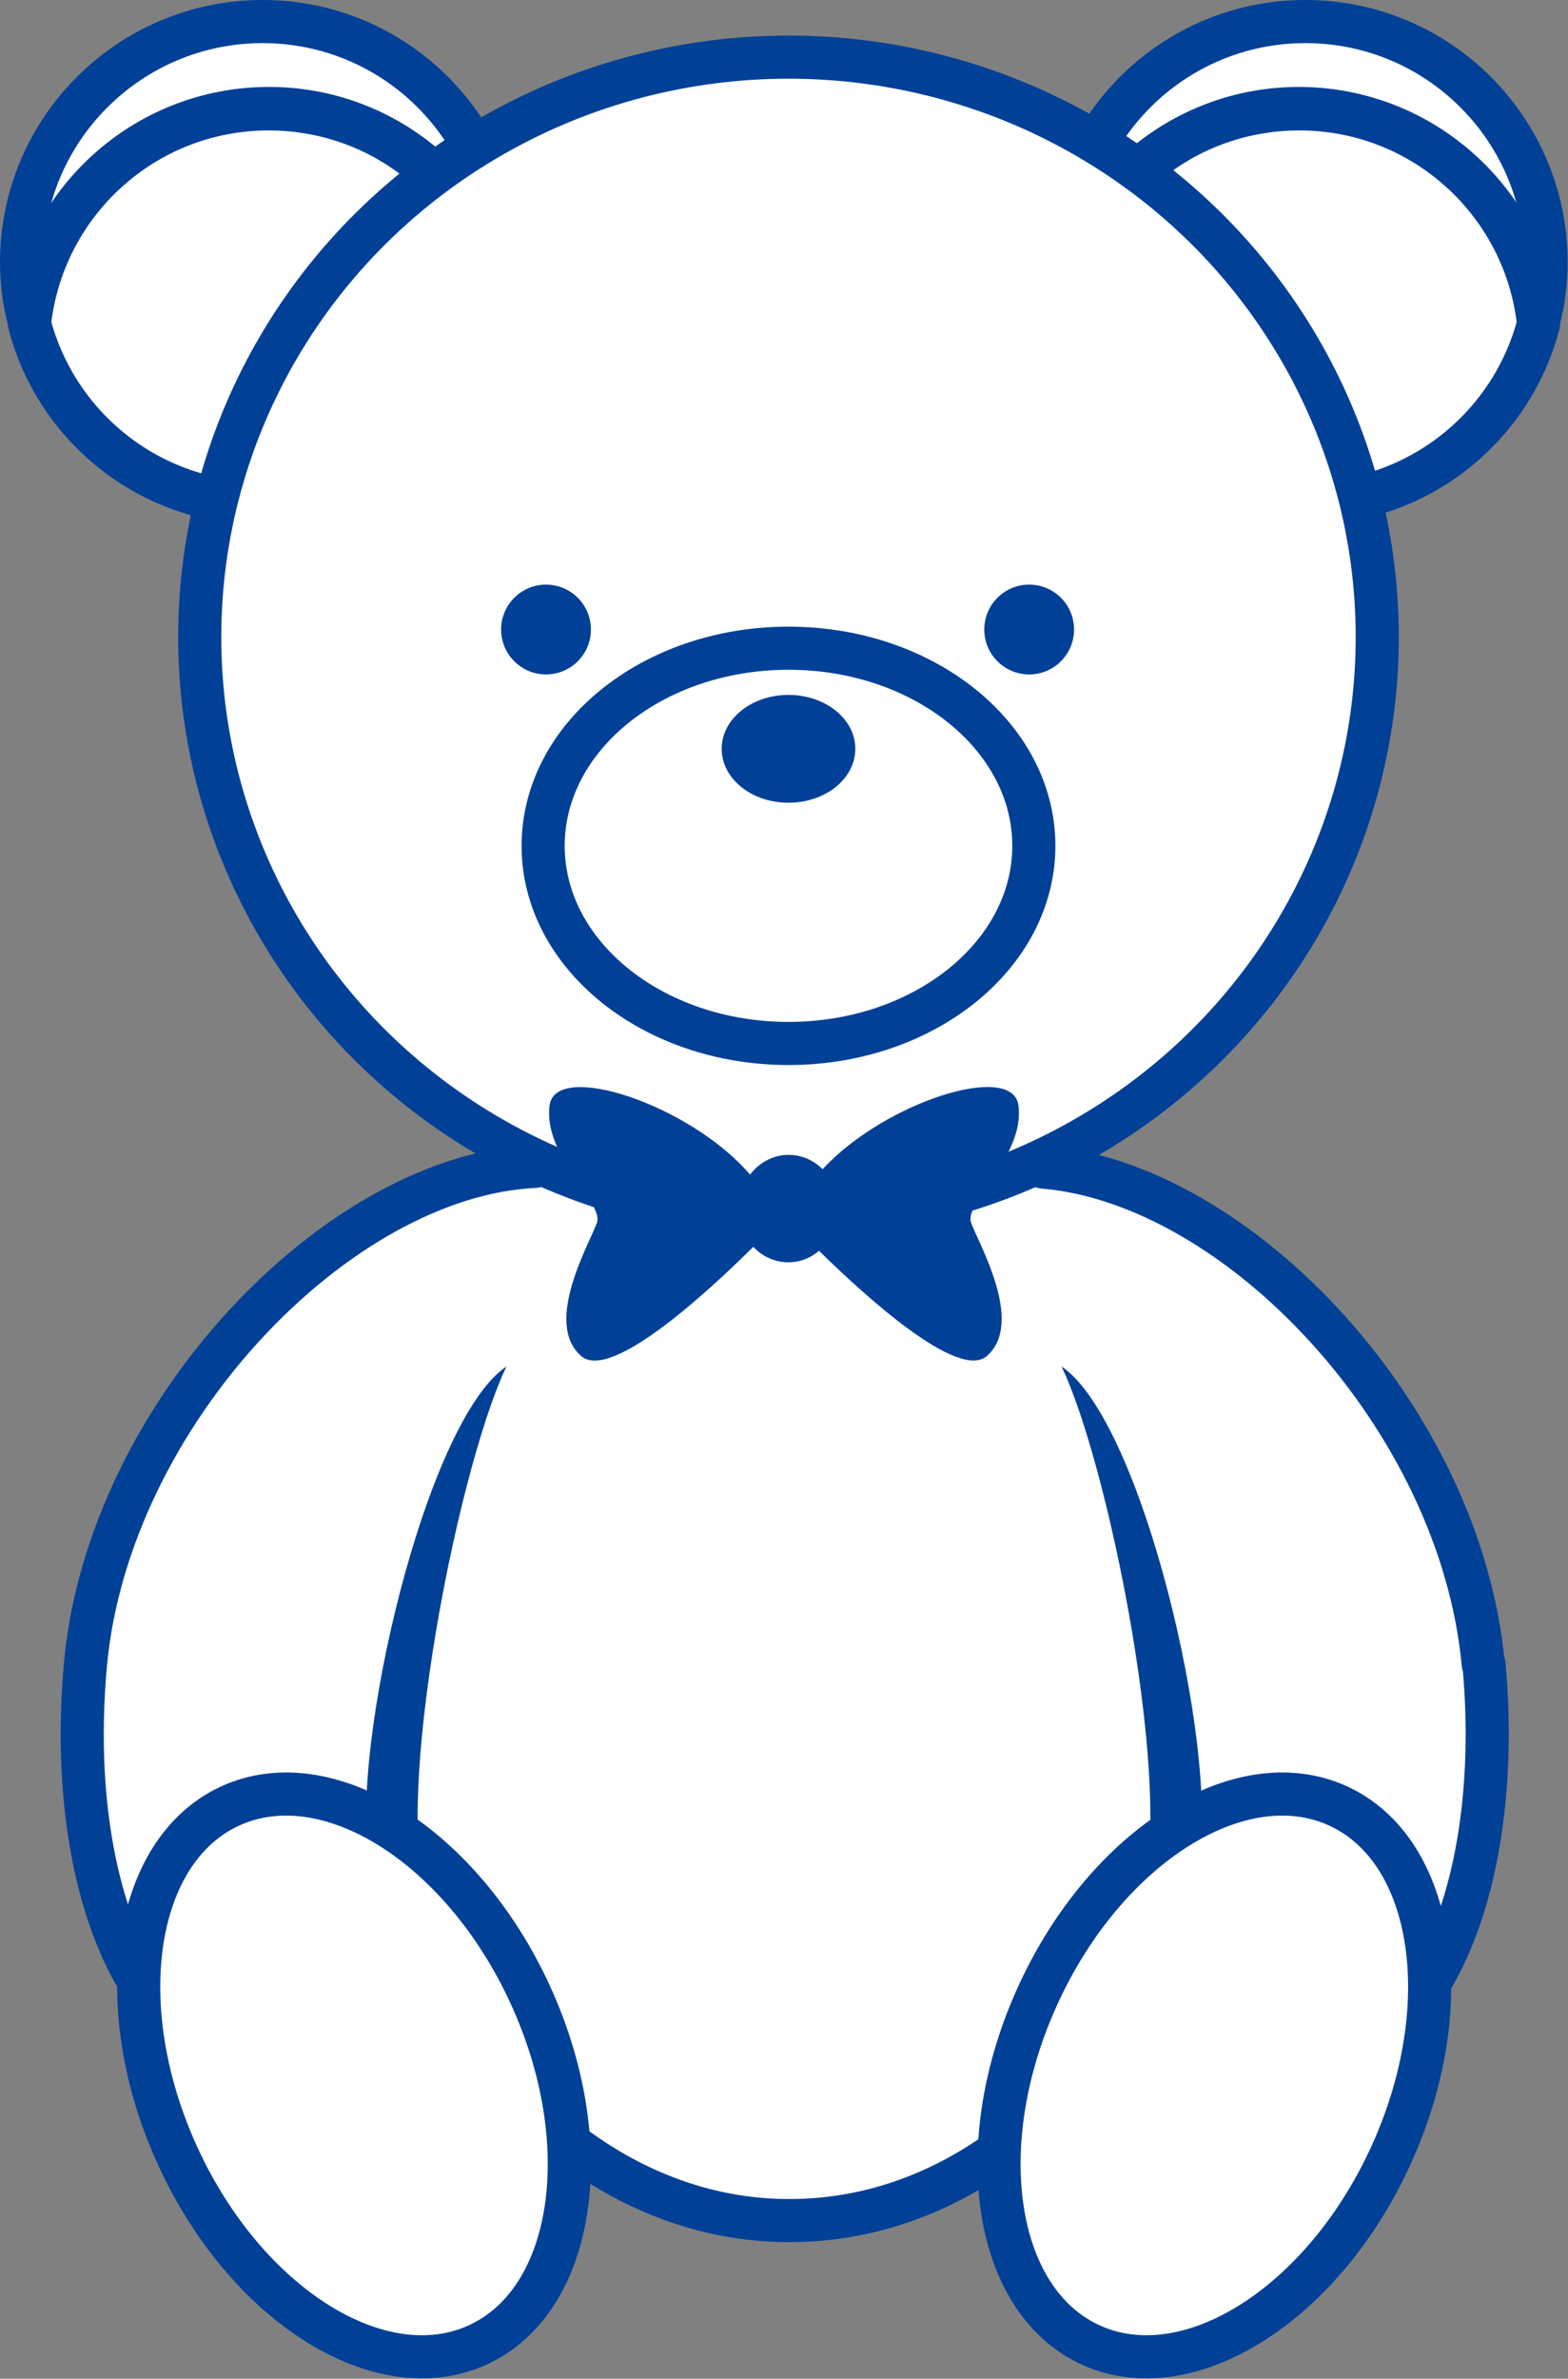
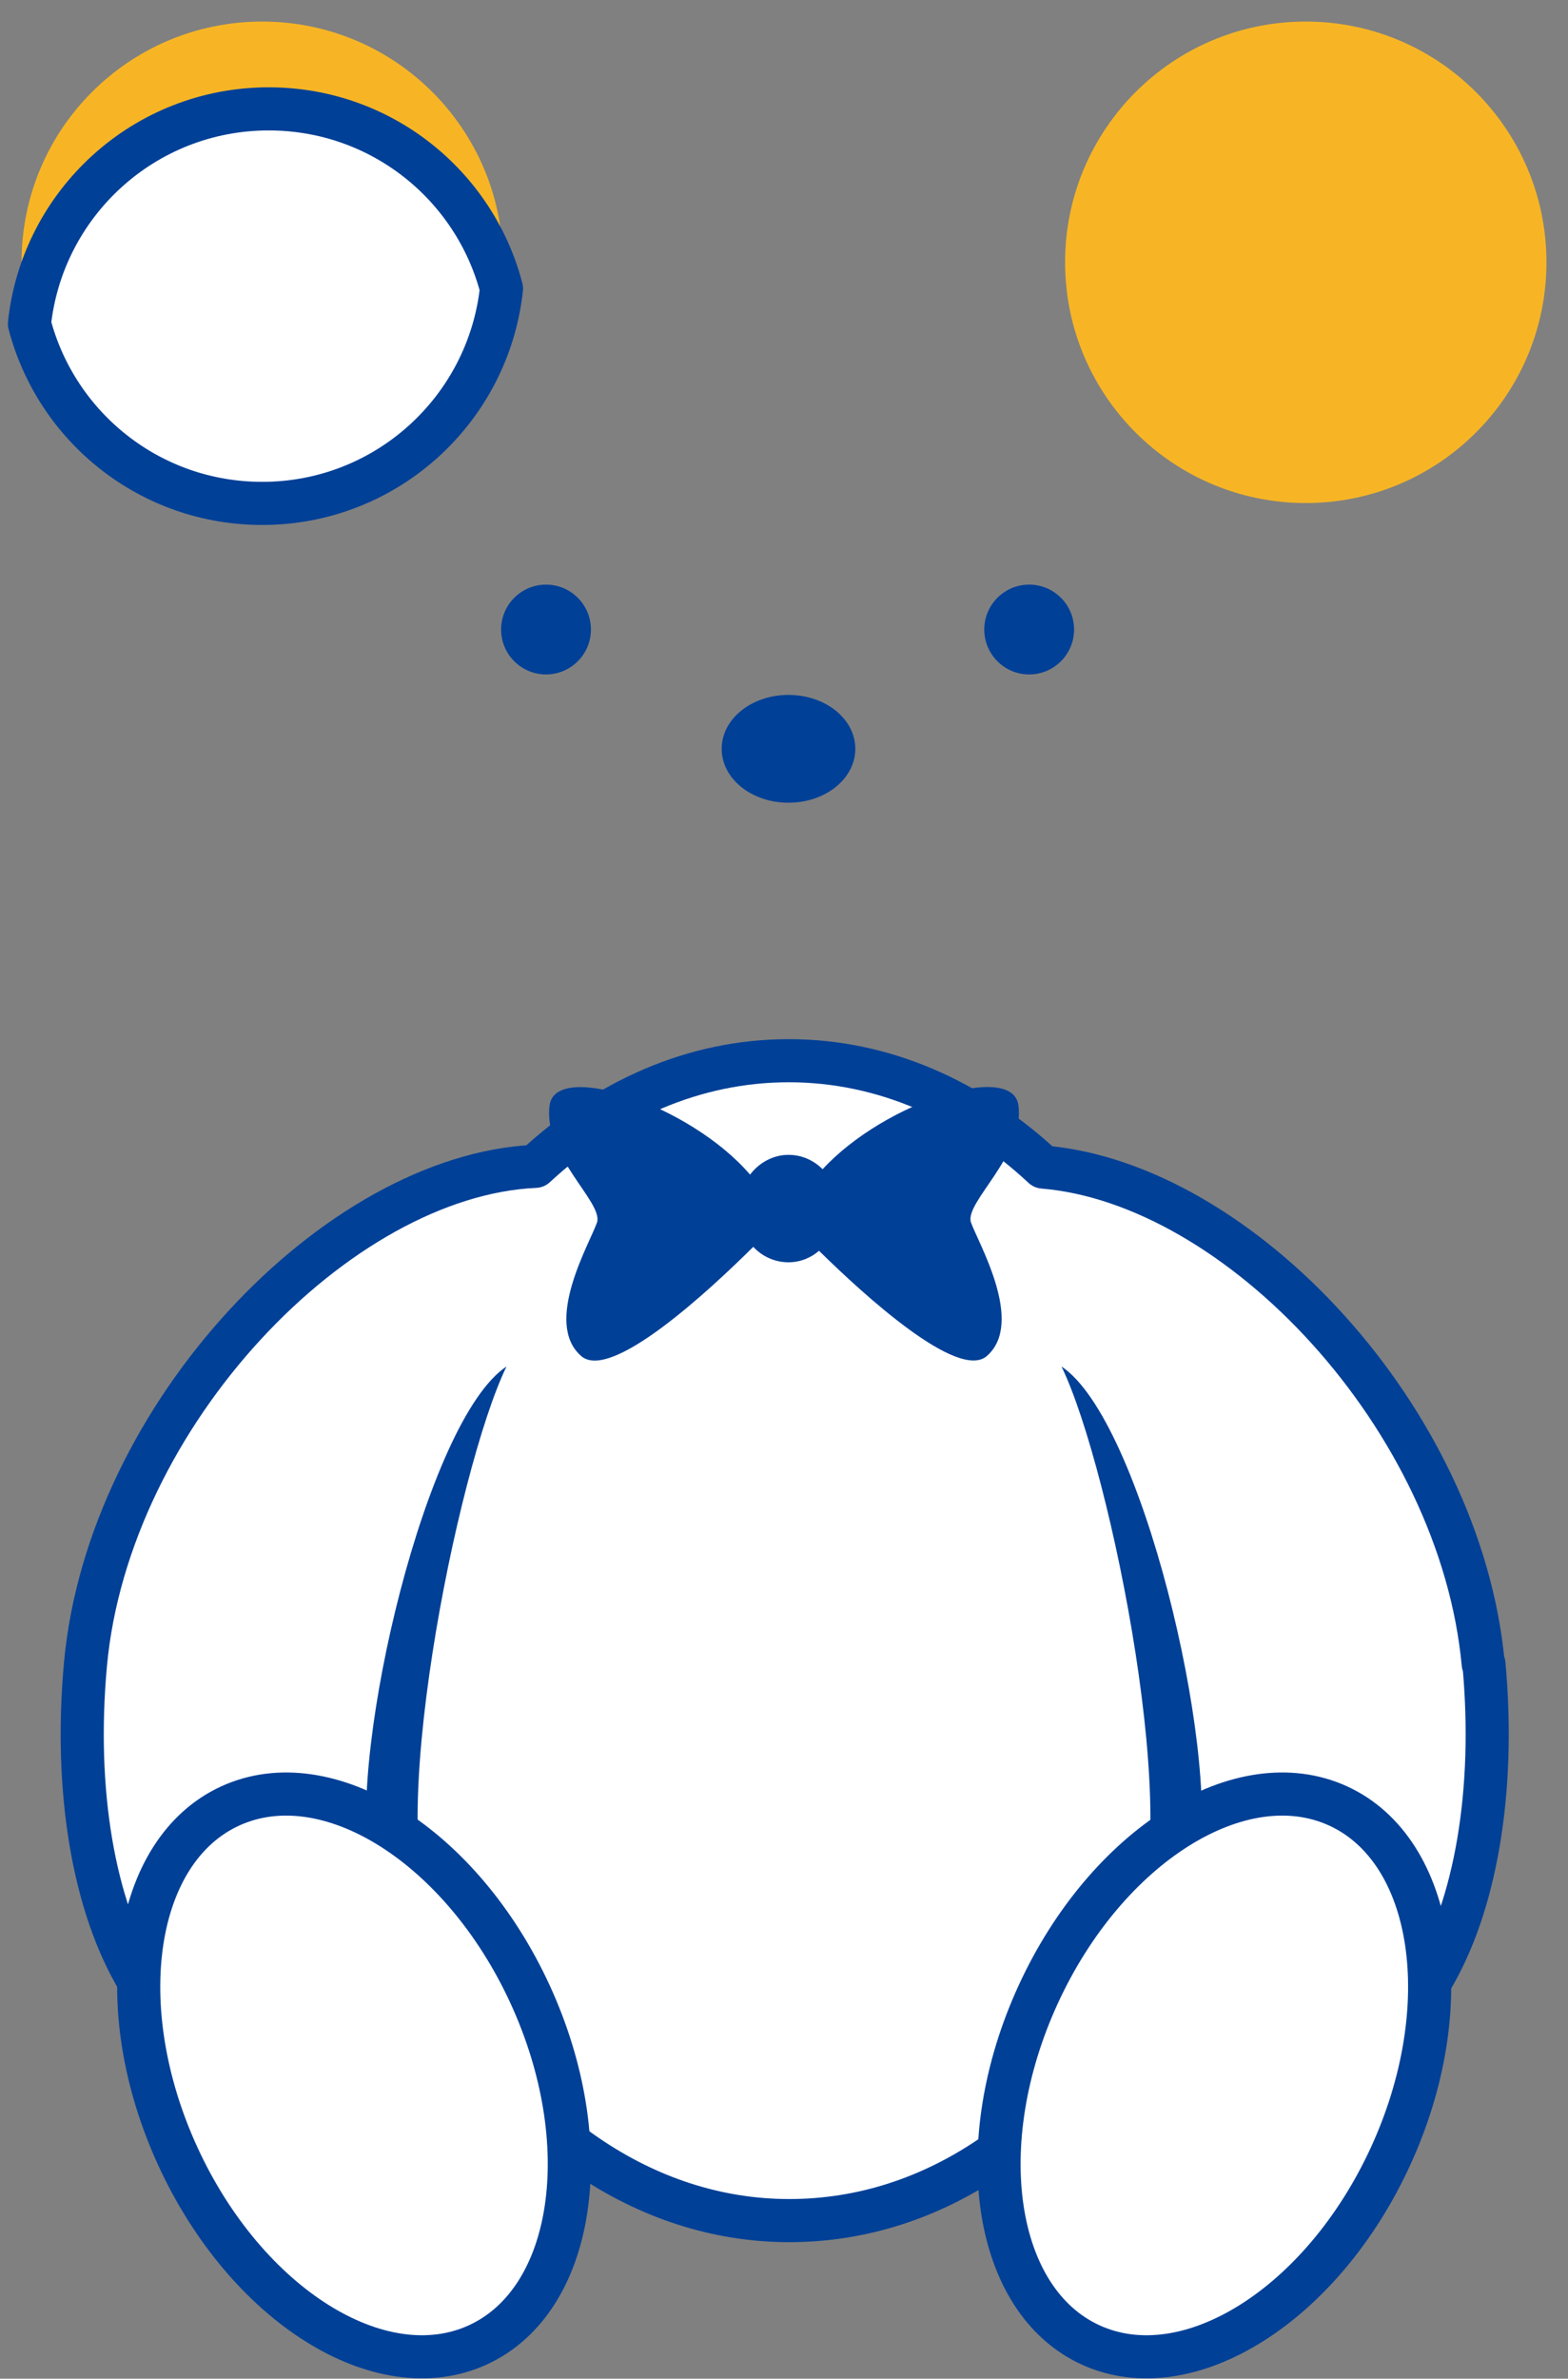
<svg xmlns="http://www.w3.org/2000/svg" id="_レイヤー_2" data-name="レイヤー 2" viewBox="0 0 43.65 66.2">
  <rect x="0" y="0" width="43.65" height="66.2" fill="#808080" stroke="none" />
  <defs>
    <style>
      .cls-1 {
        fill: #fff;
        stroke: #004097;
        stroke-linecap: round;
        stroke-linejoin: round;
        stroke-width: 1.2px;
      }

      .cls-2 {
        fill: #fbd375;
      }

      .cls-3 {
        fill: #004097;
      }

      .cls-4 {
        fill: #f7b525;
      }
    </style>
  </defs>
  <g id="design">
    <g>
      <path class="cls-1" d="M41.29,46.31c-.63-6.83-6.8-13.38-12.25-13.83-2-1.86-4.44-2.96-7.08-2.96s-5.06,1.09-7.06,2.94c-5.51.25-11.88,6.91-12.52,13.85-.65,7.08,2.23,12.85,7.08,10.71,1.09-.48,1.94-1.12,2.61-1.82,2.24,3.99,5.83,6.6,9.9,6.6s7.56-2.54,9.81-6.44c.65.63,1.44,1.21,2.45,1.66,4.84,2.14,7.73-3.63,7.08-10.71Z" />
      <path class="cls-4" d="M14.01,7.3c0,3.7-3,6.7-6.7,6.7S.6,11.01.6,7.3,3.6.6,7.3.6s6.7,3,6.7,6.7Z" />
      <g>
-         <path class="cls-1" d="M7.49,3.02c3.11,0,5.72,2.13,6.48,5,.03-.24.04-.48.04-.72,0-3.7-3-6.7-6.7-6.7S.6,3.6.6,7.3c0,.59.08,1.16.23,1.7.36-3.36,3.2-5.98,6.66-5.98Z" />
        <path class="cls-1" d="M7.3,14.01c3.46,0,6.3-2.62,6.66-5.98-.75-2.88-3.36-5-6.48-5-3.46,0-6.3,2.62-6.66,5.98.75,2.88,3.36,5,6.48,5Z" />
      </g>
      <path class="cls-4" d="M29.65,7.3c0,3.7,3,6.7,6.7,6.7s6.7-3,6.7-6.7-3-6.7-6.7-6.7-6.7,3-6.7,6.7Z" />
      <g>
-         <path class="cls-1" d="M36.16,3.02c-3.11,0-5.72,2.13-6.48,5-.03-.24-.04-.48-.04-.72,0-3.7,3-6.7,6.7-6.7s6.7,3,6.7,6.7c0,.59-.08,1.16-.23,1.7-.36-3.36-3.2-5.98-6.66-5.98Z" />
-         <path class="cls-1" d="M36.35,14.01c-3.46,0-6.3-2.62-6.66-5.98.75-2.88,3.36-5,6.48-5,3.46,0,6.3,2.62,6.66,5.98-.75,2.88-3.36,5-6.48,5Z" />
-       </g>
-       <ellipse class="cls-1" cx="21.95" cy="17.73" rx="16.39" ry="16.14" />
-       <path class="cls-1" d="M28.78,23.54c0,3.04-3.06,5.5-6.83,5.5s-6.83-2.46-6.83-5.5,3.06-5.5,6.83-5.5,6.83,2.46,6.83,5.5Z" />
+         </g>
      <path class="cls-3" d="M23.81,20.84c0,.83-.83,1.5-1.86,1.5s-1.86-.67-1.86-1.5.83-1.5,1.86-1.5,1.86.67,1.86,1.5Z" />
      <path class="cls-3" d="M16.45,17.52c0,.69-.56,1.25-1.25,1.25s-1.25-.56-1.25-1.25.56-1.25,1.25-1.25,1.25.56,1.25,1.25Z" />
      <path class="cls-3" d="M27.4,17.52c0,.69.56,1.25,1.25,1.25s1.25-.56,1.25-1.25-.56-1.25-1.25-1.25-1.25.56-1.25,1.25Z" />
      <path class="cls-2" d="M28.9,55.51c-1.9,4.14-1.25,8.51,1.46,9.75,2.71,1.24,6.45-1.11,8.35-5.25,1.9-4.14,1.25-8.51-1.46-9.75-2.71-1.24-6.45,1.11-8.35,5.25Z" />
      <path class="cls-3" d="M10.28,51.81c-.56-3.17,1.58-12.29,3.82-13.78-1.4,2.89-3.44,13.22-1.96,15.45,1.49,2.23.47.47.47.47l-1.02-2.14" />
      <path class="cls-1" d="M14.76,55.51c1.9,4.14,1.25,8.51-1.46,9.75-2.71,1.24-6.45-1.11-8.35-5.25-1.9-4.14-1.25-8.51,1.46-9.75,2.71-1.24,6.45,1.11,8.35,5.25Z" />
      <path class="cls-3" d="M33.37,51.81c.56-3.17-1.58-12.29-3.82-13.78,1.4,2.89,3.44,13.22,1.96,15.45-1.49,2.23-.47.47-.47.47l1.02-2.14" />
      <path class="cls-1" d="M28.9,55.51c-1.9,4.14-1.25,8.51,1.46,9.75,2.71,1.24,6.45-1.11,8.35-5.25,1.9-4.14,1.25-8.51-1.46-9.75-2.71-1.24-6.45,1.11-8.35,5.25Z" />
      <path class="cls-3" d="M28.35,30.76c-.16-1.22-3.73-.09-5.45,1.78-.25-.25-.58-.4-.95-.4-.43,0-.82.22-1.07.55-1.67-1.95-5.41-3.18-5.58-1.93-.19,1.4,1.5,2.7,1.32,3.26-.19.56-1.51,2.79-.44,3.72.83.72,3.58-1.84,4.79-3.04.25.27.6.43.98.43.32,0,.62-.12.85-.32,1.26,1.24,3.87,3.62,4.67,2.93,1.07-.93-.25-3.17-.44-3.72-.19-.56,1.51-1.86,1.32-3.26Z" />
    </g>
  </g>
</svg>